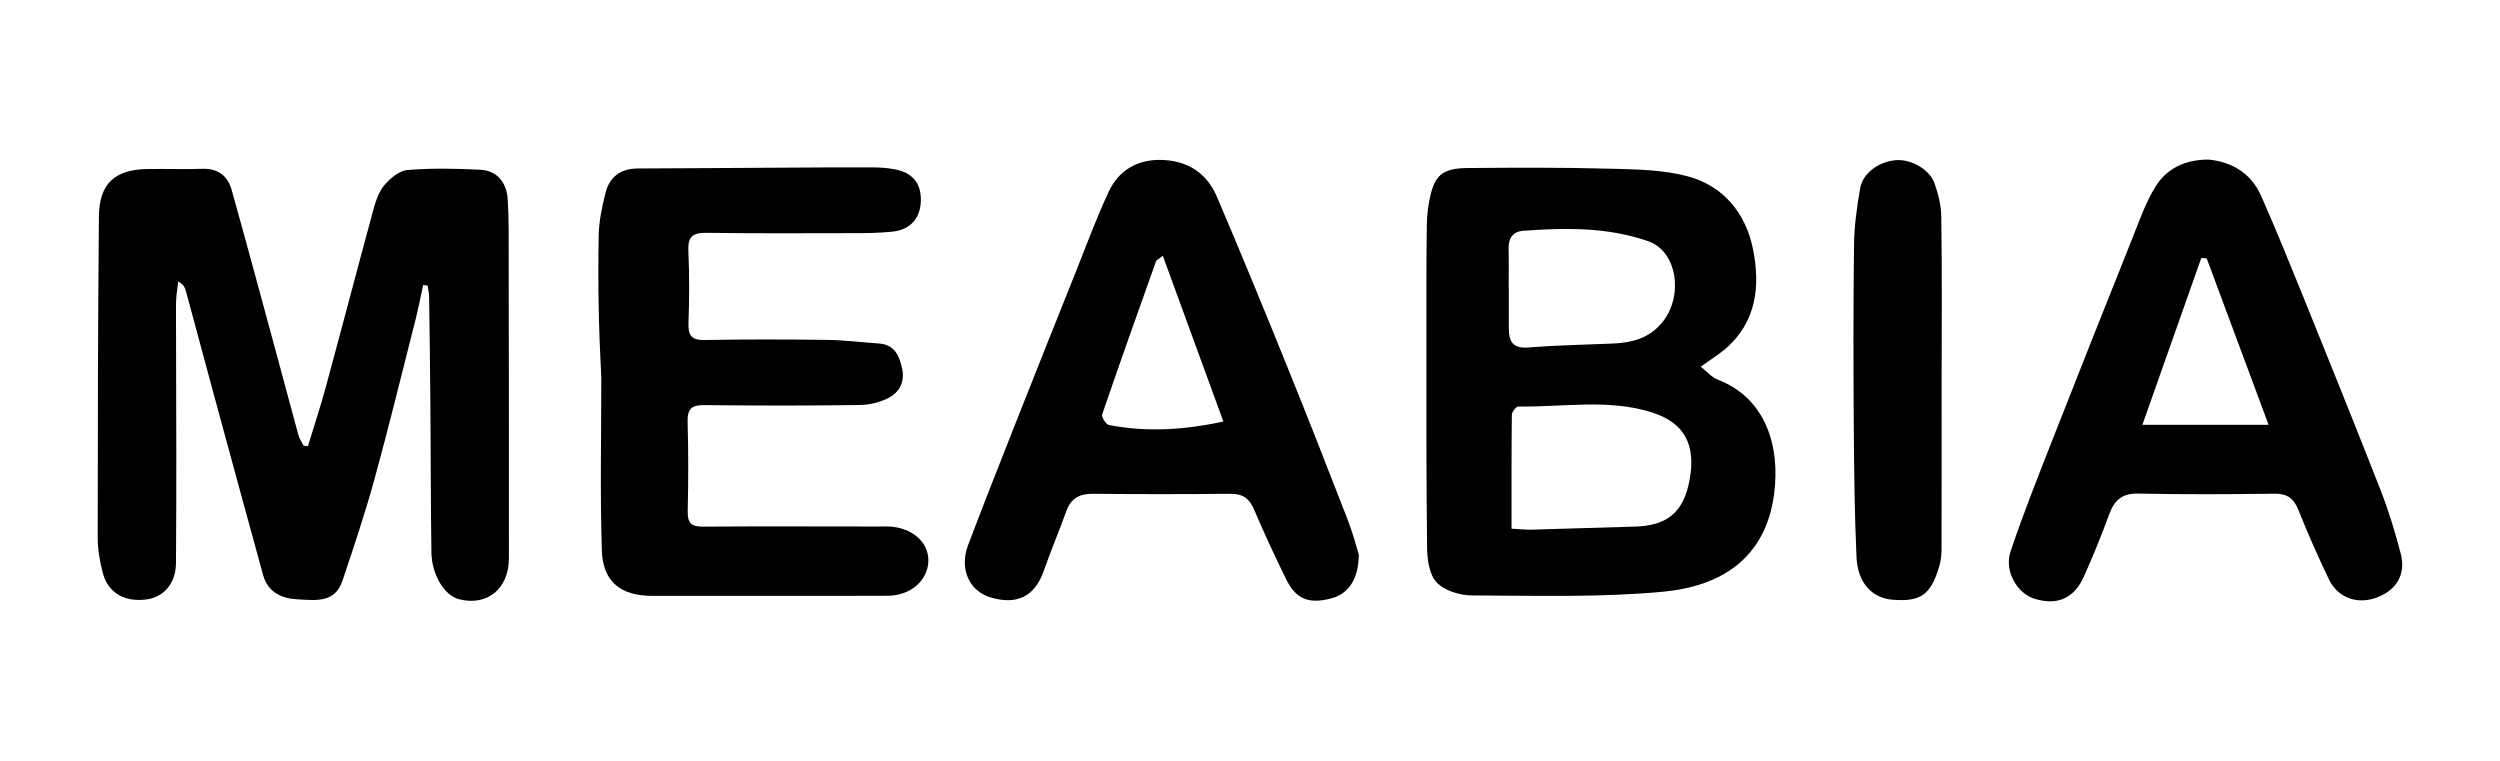
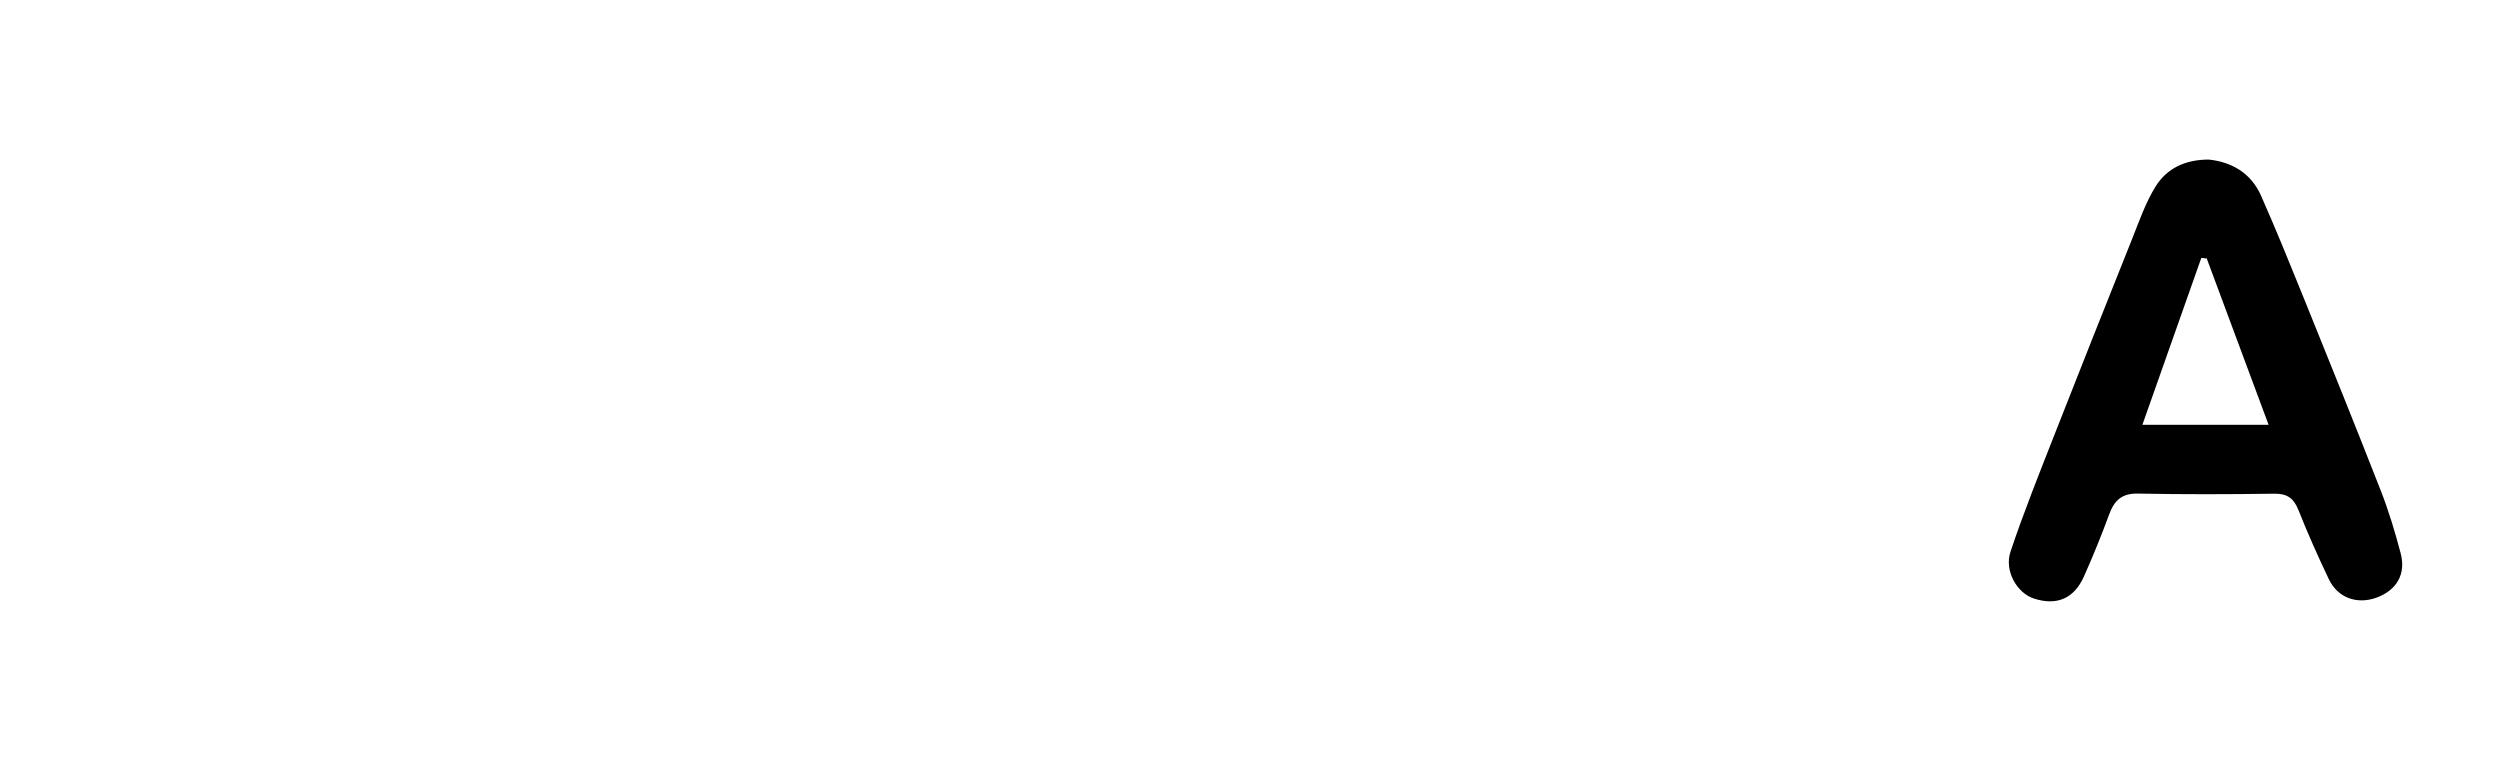
<svg xmlns="http://www.w3.org/2000/svg" version="1.1" id="Layer_1" x="0px" y="0px" viewBox="0 0 230 70" style="enable-background:new 0 0 230 70;" xml:space="preserve">
  <g>
-     <path d="M28.33,41.05c0.56-1.85,1.17-3.68,1.67-5.54c1.46-5.36,2.86-10.74,4.32-16.1c0.22-0.82,0.5-1.72,1.02-2.35   c0.53-0.64,1.38-1.35,2.14-1.42c2.24-0.18,4.5-0.14,6.75-0.02c1.46,0.08,2.38,1.14,2.48,2.71c0.11,1.82,0.09,3.65,0.09,5.48   c0.01,9.18,0.03,18.36,0.02,27.54c0,2.83-2.01,4.44-4.59,3.78c-1.35-0.35-2.51-2.25-2.54-4.31c-0.06-4.33-0.06-8.65-0.09-12.98   c-0.03-3.51-0.07-7.01-0.12-10.52c0-0.35-0.09-0.7-0.14-1.05c-0.14-0.02-0.27-0.03-0.41-0.05c-0.22,1.02-0.42,2.05-0.67,3.06   c-1.25,4.92-2.45,9.85-3.79,14.74c-0.87,3.17-1.92,6.3-2.97,9.42c-0.69,2.07-2.5,1.78-4.11,1.7c-1.48-0.07-2.74-0.65-3.18-2.22   c-1.53-5.54-3.03-11.09-4.54-16.63c-0.86-3.18-1.72-6.37-2.58-9.56c-0.08-0.29-0.23-0.57-0.7-0.84c-0.07,0.71-0.2,1.42-0.2,2.13   c0,4.52,0.03,9.04,0.03,13.56c0,3.41,0,6.83-0.03,10.24c-0.01,1.82-1.11,3.13-2.73,3.33c-2,0.26-3.52-0.61-4-2.43   c-0.28-1.06-0.47-2.17-0.47-3.26c0-9.85,0.02-19.71,0.11-29.56c0.03-3.02,1.47-4.31,4.48-4.35c1.68-0.03,3.37,0.04,5.05-0.02   c1.44-0.05,2.32,0.67,2.68,1.93c1.51,5.39,2.96,10.8,4.43,16.21c0.58,2.12,1.13,4.25,1.72,6.37c0.09,0.34,0.31,0.64,0.47,0.96   C28.07,41.03,28.2,41.04,28.33,41.05z" />
-     <path d="M156.47,33.74c0.59,0.46,1.01,0.97,1.55,1.18c4.5,1.74,5.74,6.21,5.21,10.43c-0.77,6.2-5.12,8.61-10.24,9.09   c-5.81,0.54-11.7,0.36-17.56,0.34c-1.12,0-2.55-0.44-3.27-1.21c-0.69-0.74-0.86-2.16-0.87-3.29c-0.08-6.68-0.06-13.36-0.06-20.05   c0-3.22-0.01-6.44,0.04-9.66c0.02-0.95,0.15-1.91,0.39-2.83c0.44-1.69,1.21-2.26,3.34-2.28c4.37-0.04,8.75-0.06,13.12,0.06   c2.38,0.06,4.83,0.09,7.11,0.69c3.31,0.87,5.37,3.39,6.04,6.68c0.69,3.4,0.35,6.74-2.56,9.23   C158.06,32.66,157.33,33.11,156.47,33.74z M139.06,48.64c0.67,0.03,1.23,0.1,1.79,0.09c3.16-0.08,6.32-0.2,9.48-0.28   c3.08-0.07,4.57-1.32,5.12-4.34c0.57-3.16-0.44-5.21-3.48-6.17c-4.01-1.27-8.18-0.47-12.28-0.54c-0.21,0-0.6,0.5-0.6,0.76   C139.05,41.62,139.06,45.06,139.06,48.64z M138.8,26.49c0,0,0.01,0,0.01,0c0,1.25,0,2.49,0,3.74c0.01,1.16,0.35,1.85,1.75,1.74   c2.58-0.2,5.16-0.26,7.75-0.36c1.83-0.07,3.46-0.48,4.68-2.03c1.91-2.44,1.28-6.46-1.33-7.38c-3.73-1.31-7.61-1.25-11.5-0.97   c-0.98,0.07-1.4,0.69-1.37,1.67C138.82,24.09,138.8,25.29,138.8,26.49z" />
-     <path d="M55.32,34.81c-0.25-4.86-0.32-8.75-0.24-13.12c0.02-1.32,0.3-2.66,0.63-3.95c0.37-1.47,1.39-2.23,2.95-2.24   c4.13-0.01,8.26-0.05,12.4-0.07c3.08-0.02,6.15-0.04,9.23-0.03c0.67,0,1.35,0.05,2,0.17c1.67,0.31,2.45,1.28,2.43,2.86   c-0.03,1.63-0.94,2.7-2.61,2.88c-1.29,0.14-2.59,0.14-3.89,0.14c-4.42,0.01-8.84,0.03-13.26-0.03c-1.25-0.02-1.69,0.39-1.63,1.66   c0.1,2.21,0.09,4.42,0.01,6.63c-0.04,1.18,0.3,1.6,1.52,1.57c3.75-0.07,7.5-0.06,11.25-0.01c1.58,0.02,3.16,0.22,4.74,0.33   c1.43,0.1,1.87,1.08,2.14,2.28c0.27,1.21-0.21,2.16-1.18,2.69c-0.8,0.44-1.81,0.68-2.73,0.69c-4.76,0.07-9.52,0.06-14.27,0.01   c-1.19-0.01-1.58,0.34-1.55,1.55c0.08,2.74,0.07,5.48,0.01,8.22c-0.02,1.07,0.32,1.42,1.4,1.41c5.43-0.04,10.86-0.01,16.29-0.01   c0.29,0,0.58-0.02,0.86,0c2.11,0.11,3.63,1.45,3.59,3.17c-0.04,1.79-1.64,3.19-3.74,3.2c-3.8,0.02-7.59,0.01-11.39,0.01   c-3.41,0-6.82,0-10.24,0c-2.93,0-4.57-1.27-4.67-4.18C55.2,45.37,55.32,40.09,55.32,34.81C55.23,34.81,55.41,34.81,55.32,34.81z" />
    <path d="M203.2,14.68c2.06,0.21,3.87,1.2,4.81,3.31c1.36,3.07,2.62,6.18,3.88,9.29c2.41,5.95,4.81,11.9,7.15,17.88   c0.73,1.87,1.31,3.8,1.82,5.74c0.51,1.93-0.37,3.41-2.24,4.09c-1.78,0.64-3.55,0.01-4.37-1.71c-0.99-2.08-1.93-4.18-2.78-6.32   c-0.43-1.11-1.04-1.56-2.24-1.54c-4.18,0.06-8.37,0.07-12.55-0.01c-1.46-0.03-2.16,0.62-2.63,1.9c-0.71,1.93-1.49,3.85-2.33,5.73   c-0.91,2.04-2.5,2.7-4.59,2.03c-1.56-0.5-2.76-2.54-2.16-4.33c1.2-3.58,2.61-7.1,3.99-10.62c2.38-6.07,4.79-12.13,7.21-18.18   c0.65-1.63,1.24-3.34,2.16-4.81C199.35,15.51,201.01,14.68,203.2,14.68z M203.02,23.78c-0.17-0.02-0.33-0.04-0.5-0.05   c-1.79,5.08-3.59,10.17-5.42,15.35c3.92,0,7.63,0,11.61,0C206.77,33.86,204.9,28.82,203.02,23.78z" />
-     <path d="M125.01,51.02c-0.02,2.33-1,3.64-2.56,4.04c-2.06,0.53-3.24,0.06-4.14-1.8c-1.03-2.11-2.02-4.23-2.94-6.39   c-0.44-1.03-1.05-1.45-2.18-1.44c-4.23,0.04-8.45,0.04-12.68,0c-1.22-0.01-1.99,0.43-2.41,1.6c-0.66,1.85-1.44,3.65-2.08,5.51   c-0.82,2.35-2.52,3.19-5.01,2.38c-1.86-0.61-2.75-2.62-1.96-4.73c1.4-3.72,2.87-7.4,4.32-11.1c1.85-4.68,3.71-9.35,5.58-14.02   c0.99-2.49,1.92-5.01,3.05-7.43c0.9-1.92,2.55-2.95,4.74-2.93c2.46,0.03,4.27,1.17,5.22,3.4c2.2,5.15,4.33,10.34,6.43,15.53   c1.89,4.66,3.72,9.34,5.54,14.03C124.44,48.96,124.79,50.3,125.01,51.02z M106.98,23.53c-0.47,0.37-0.59,0.41-0.62,0.49   c-1.67,4.7-3.35,9.39-4.96,14.11c-0.08,0.24,0.35,0.92,0.62,0.97c3.42,0.66,6.83,0.48,10.53-0.32   C110.67,33.64,108.86,28.69,106.98,23.53z" />
-     <path d="M178.63,35.08c0,5.14,0.01,10.29-0.01,15.43c0,0.52-0.05,1.06-0.2,1.56c-0.78,2.67-1.73,3.32-4.34,3.1   c-1.87-0.16-3.17-1.55-3.28-3.91c-0.18-3.93-0.22-7.87-0.25-11.81c-0.04-5.62-0.05-11.25,0.02-16.87c0.02-1.76,0.26-3.54,0.57-5.28   c0.26-1.43,1.81-2.49,3.38-2.57c1.36-0.07,3.01,0.87,3.46,2.14c0.34,0.98,0.61,2.04,0.62,3.07   C178.67,24.99,178.64,30.03,178.63,35.08C178.63,35.08,178.63,35.08,178.63,35.08z" />
  </g>
</svg>